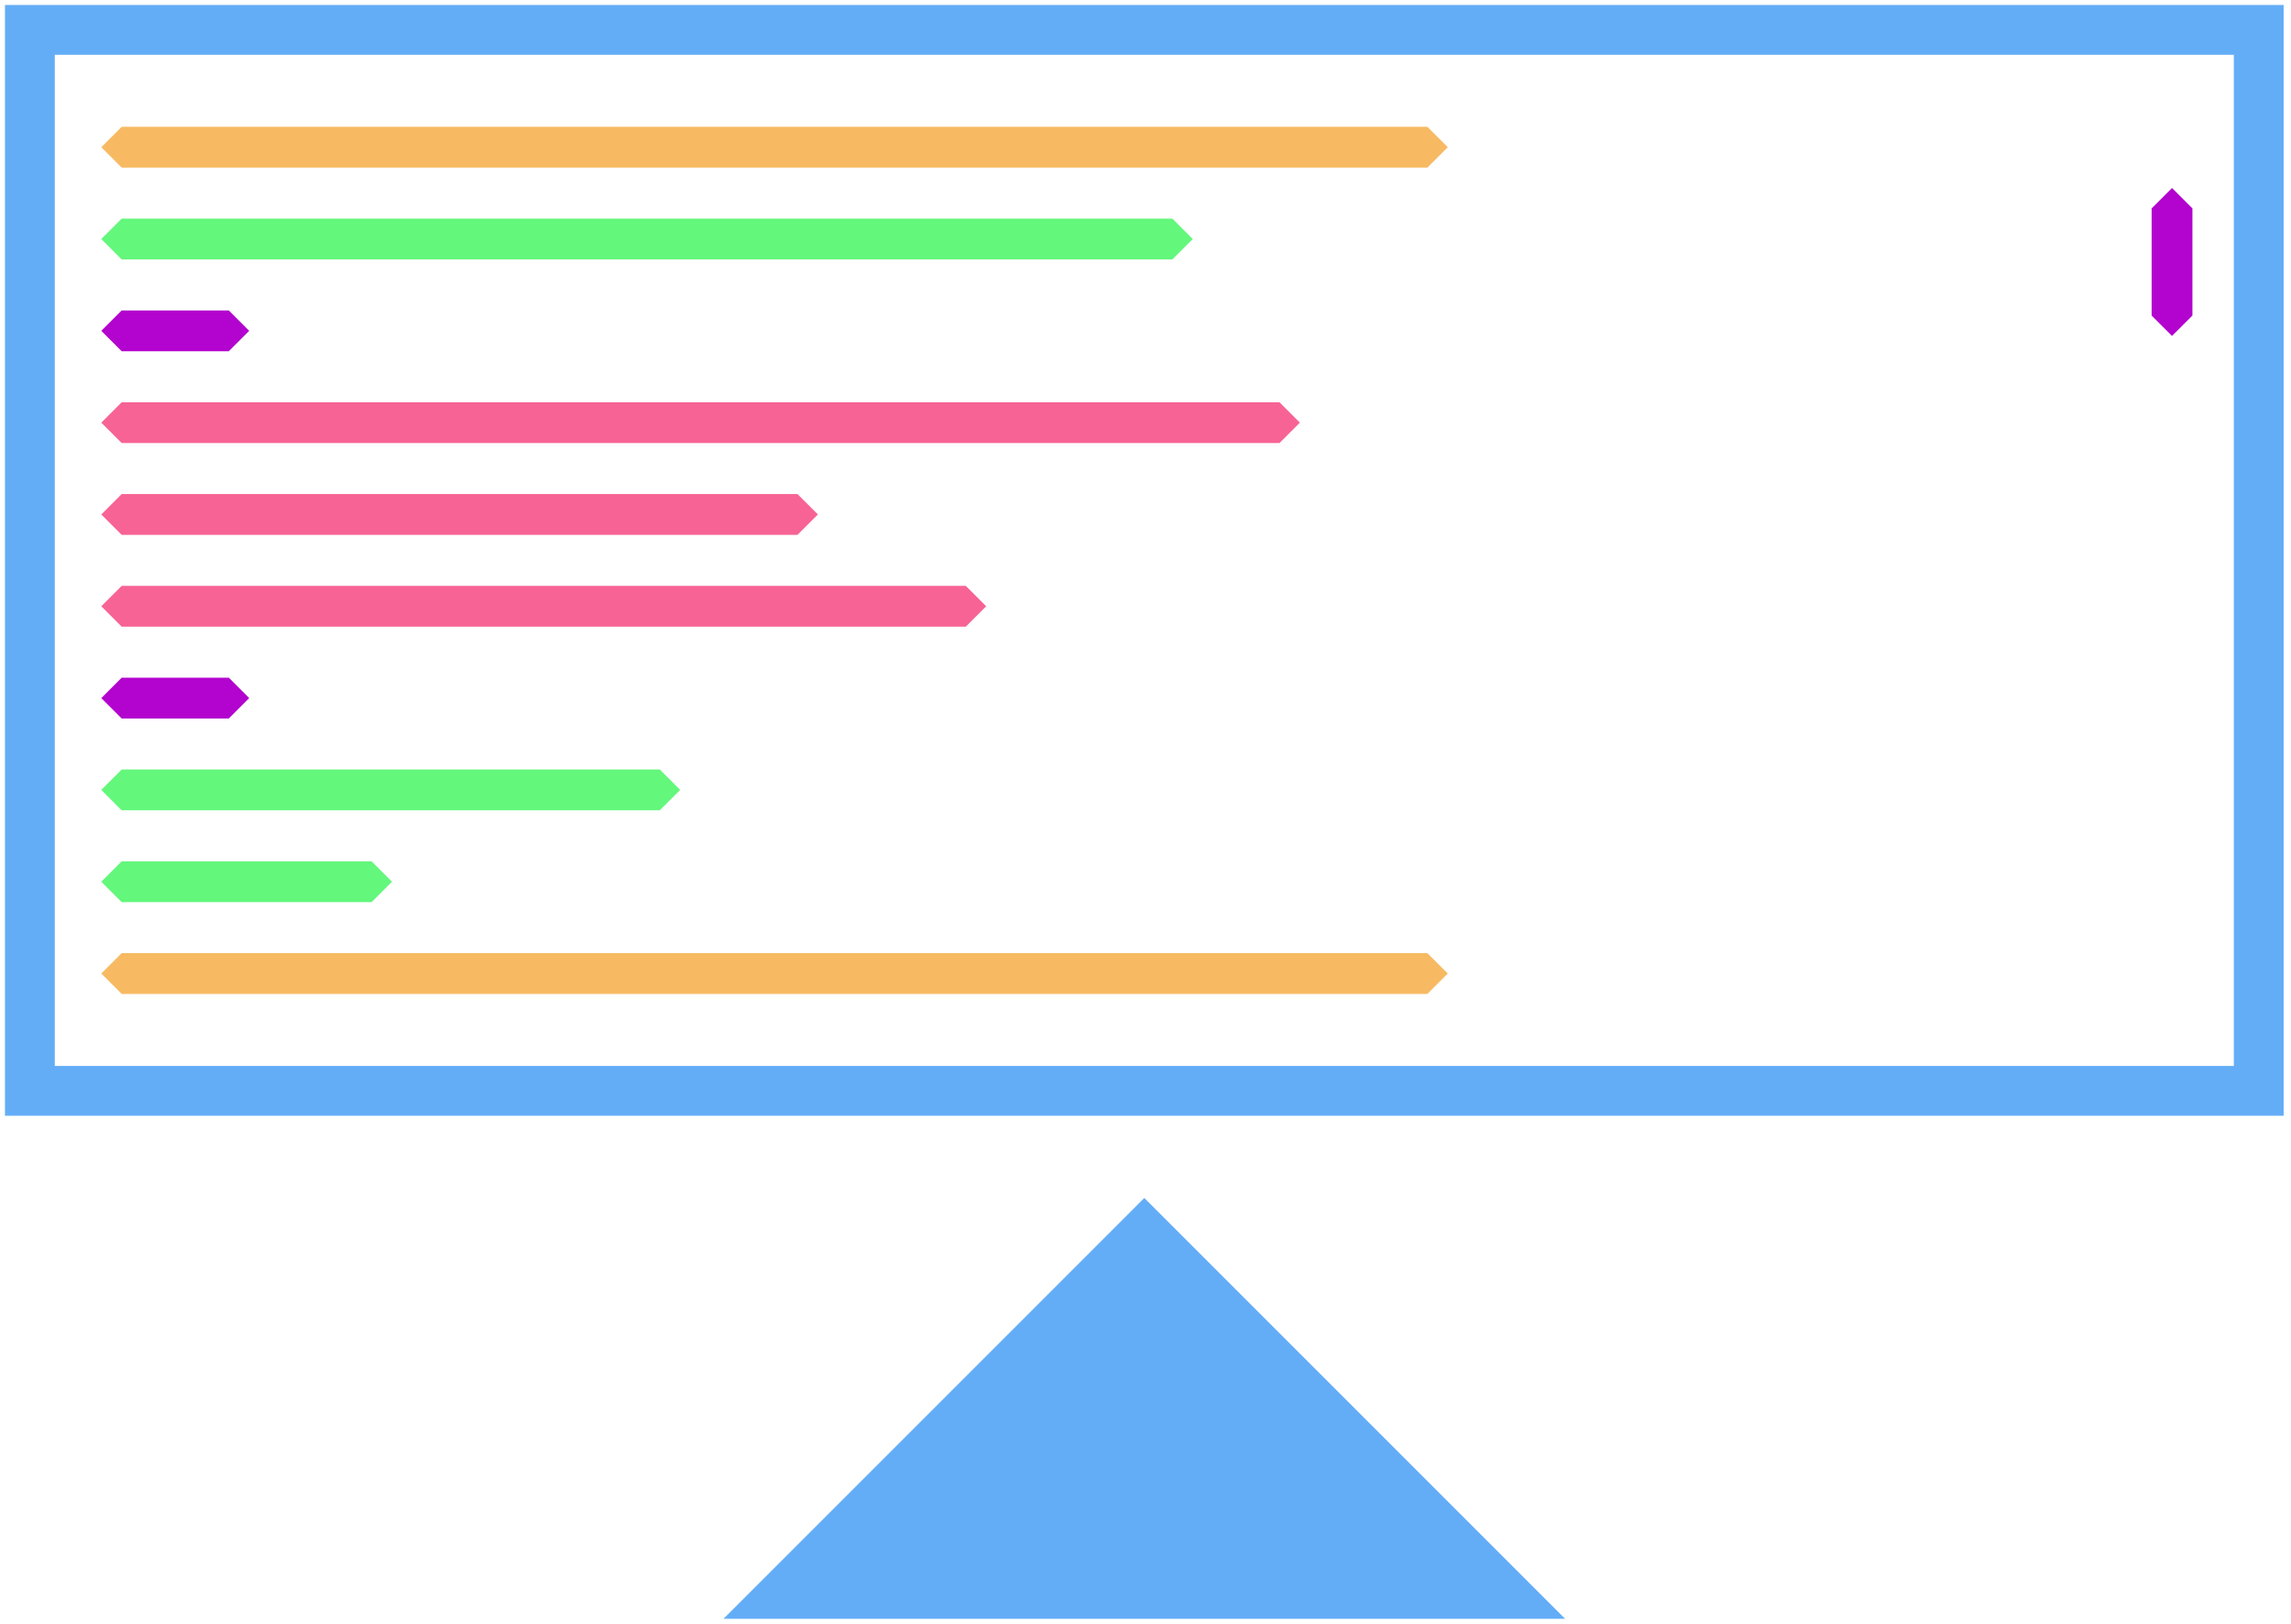
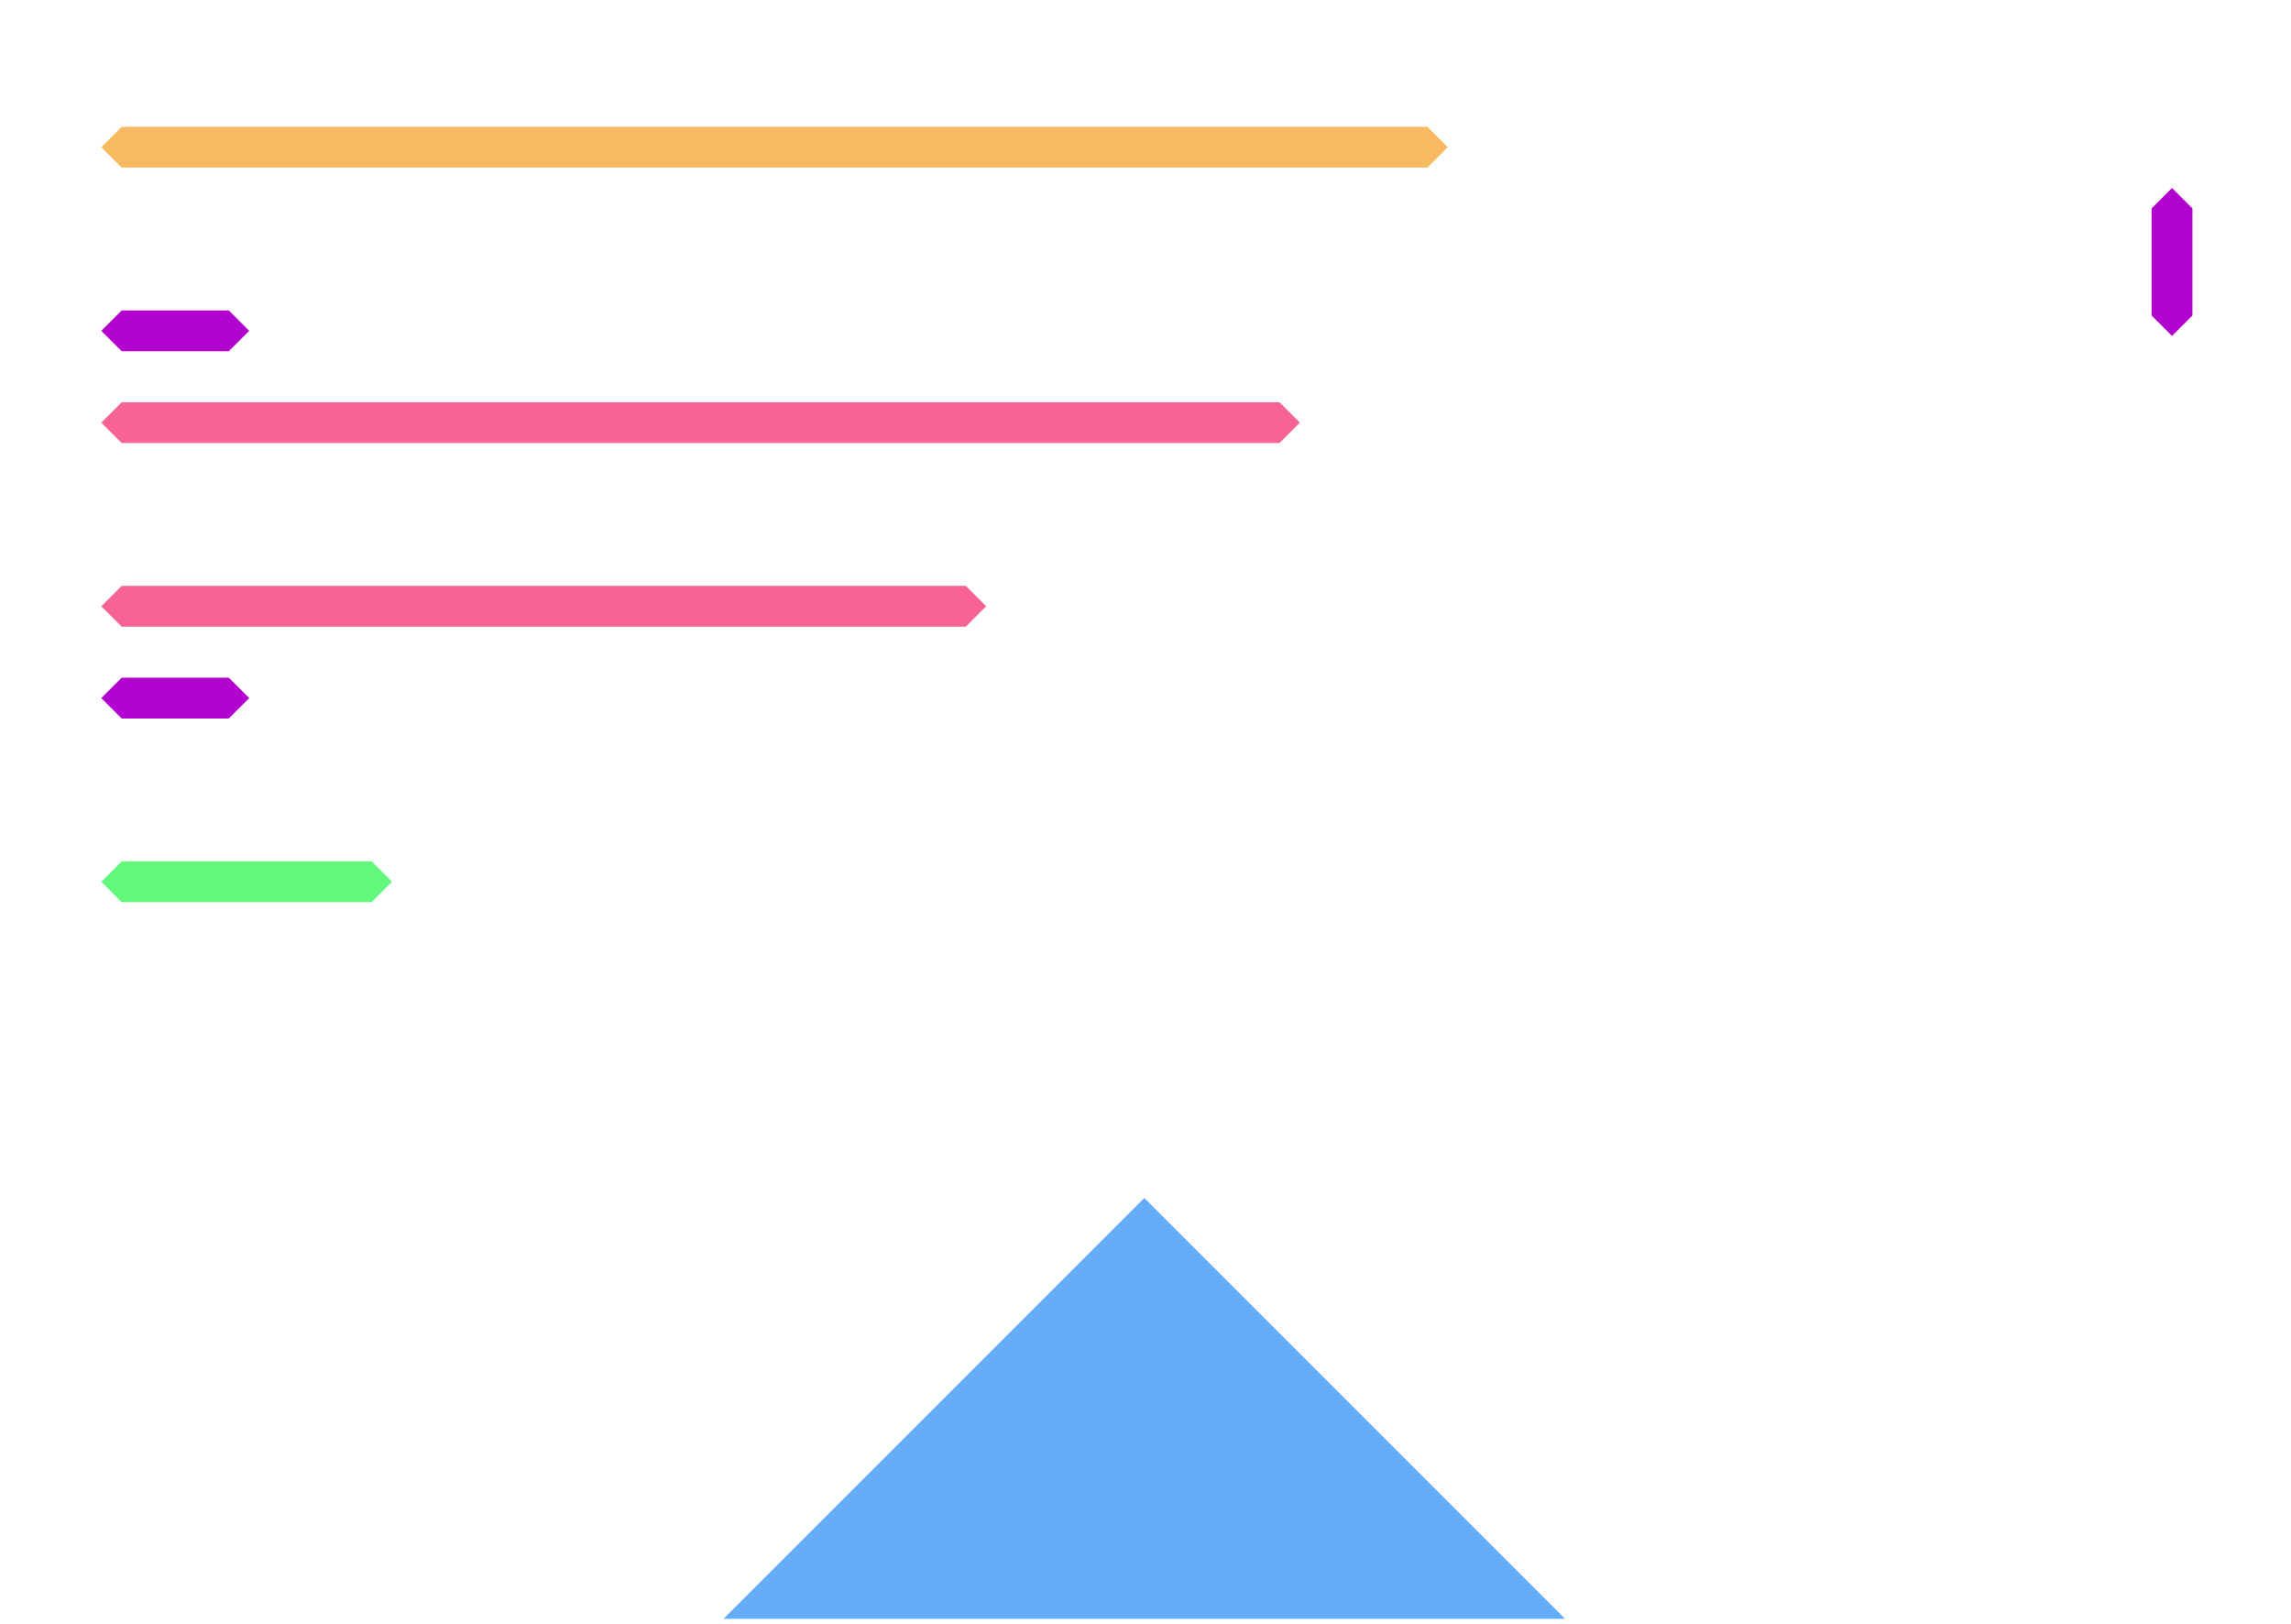
<svg xmlns="http://www.w3.org/2000/svg" width="230" height="163" viewBox="0 0 230 163" fill="none">
  <g id="Laptop">
    <path id="Base" d="M72.637 162.5L114.88 120.257L157.124 162.5H72.637Z" fill="#63ADF7" />
-     <path id="Screen" d="M226.761 3H3V109.504H226.761V3Z" stroke="#63ADF7" stroke-width="5" />
    <path id="Scroll" d="M220.104 20.921L218.056 18.873L216.008 20.921L216.008 31.674L218.056 33.722L220.104 31.674L220.104 20.921Z" fill="#B303CE" />
-     <path id="Line 10" d="M12.217 95.679L10.169 97.727L12.217 99.775H143.299L145.347 97.727L143.299 95.679H12.217Z" fill="#F7BA63" />
    <path id="Line 9" d="M12.217 86.462L10.169 88.511L12.217 90.559H37.307L39.355 88.511L37.307 86.462H12.217Z" fill="#63F77C" />
-     <path id="Line 8" d="M12.217 77.246L10.169 79.294L12.217 81.342H66.237L68.285 79.294L66.237 77.246H12.217Z" fill="#63F77C" />
    <path id="Line 7" d="M12.217 68.029L10.169 70.077L12.217 72.125H22.97L25.018 70.077L22.97 68.029H12.217Z" fill="#B303CE" />
    <path id="Line 6" d="M12.217 58.812L10.169 60.86L12.217 62.909H96.959L99.007 60.86L96.959 58.812H12.217Z" fill="#F76394" />
-     <path id="Line 5" d="M12.217 49.596L10.169 51.644L12.217 53.692H80.062L82.11 51.644L80.062 49.596H12.217Z" fill="#F76394" />
-     <path id="Line 4" d="M12.217 40.379L10.169 42.427L12.217 44.475H128.449L130.498 42.427L128.449 40.379H12.217Z" fill="#F76394" />
+     <path id="Line 4" d="M12.217 40.379L10.169 42.427L12.217 44.475H128.449L130.498 42.427L128.449 40.379Z" fill="#F76394" />
    <path id="Line 3" d="M12.217 31.162L10.169 33.21L12.217 35.258H22.97L25.018 33.21L22.97 31.162H12.217Z" fill="#B303CE" />
-     <path id="Line 2" d="M12.217 21.945L10.169 23.994L12.217 26.042H117.697L119.745 23.994L117.697 21.945H12.217Z" fill="#63F77C" />
    <path id="Line 1" d="M12.217 12.729L10.169 14.777L12.217 16.825H143.299L145.347 14.777L143.299 12.729H12.217Z" fill="#F7BA63" />
  </g>
</svg>